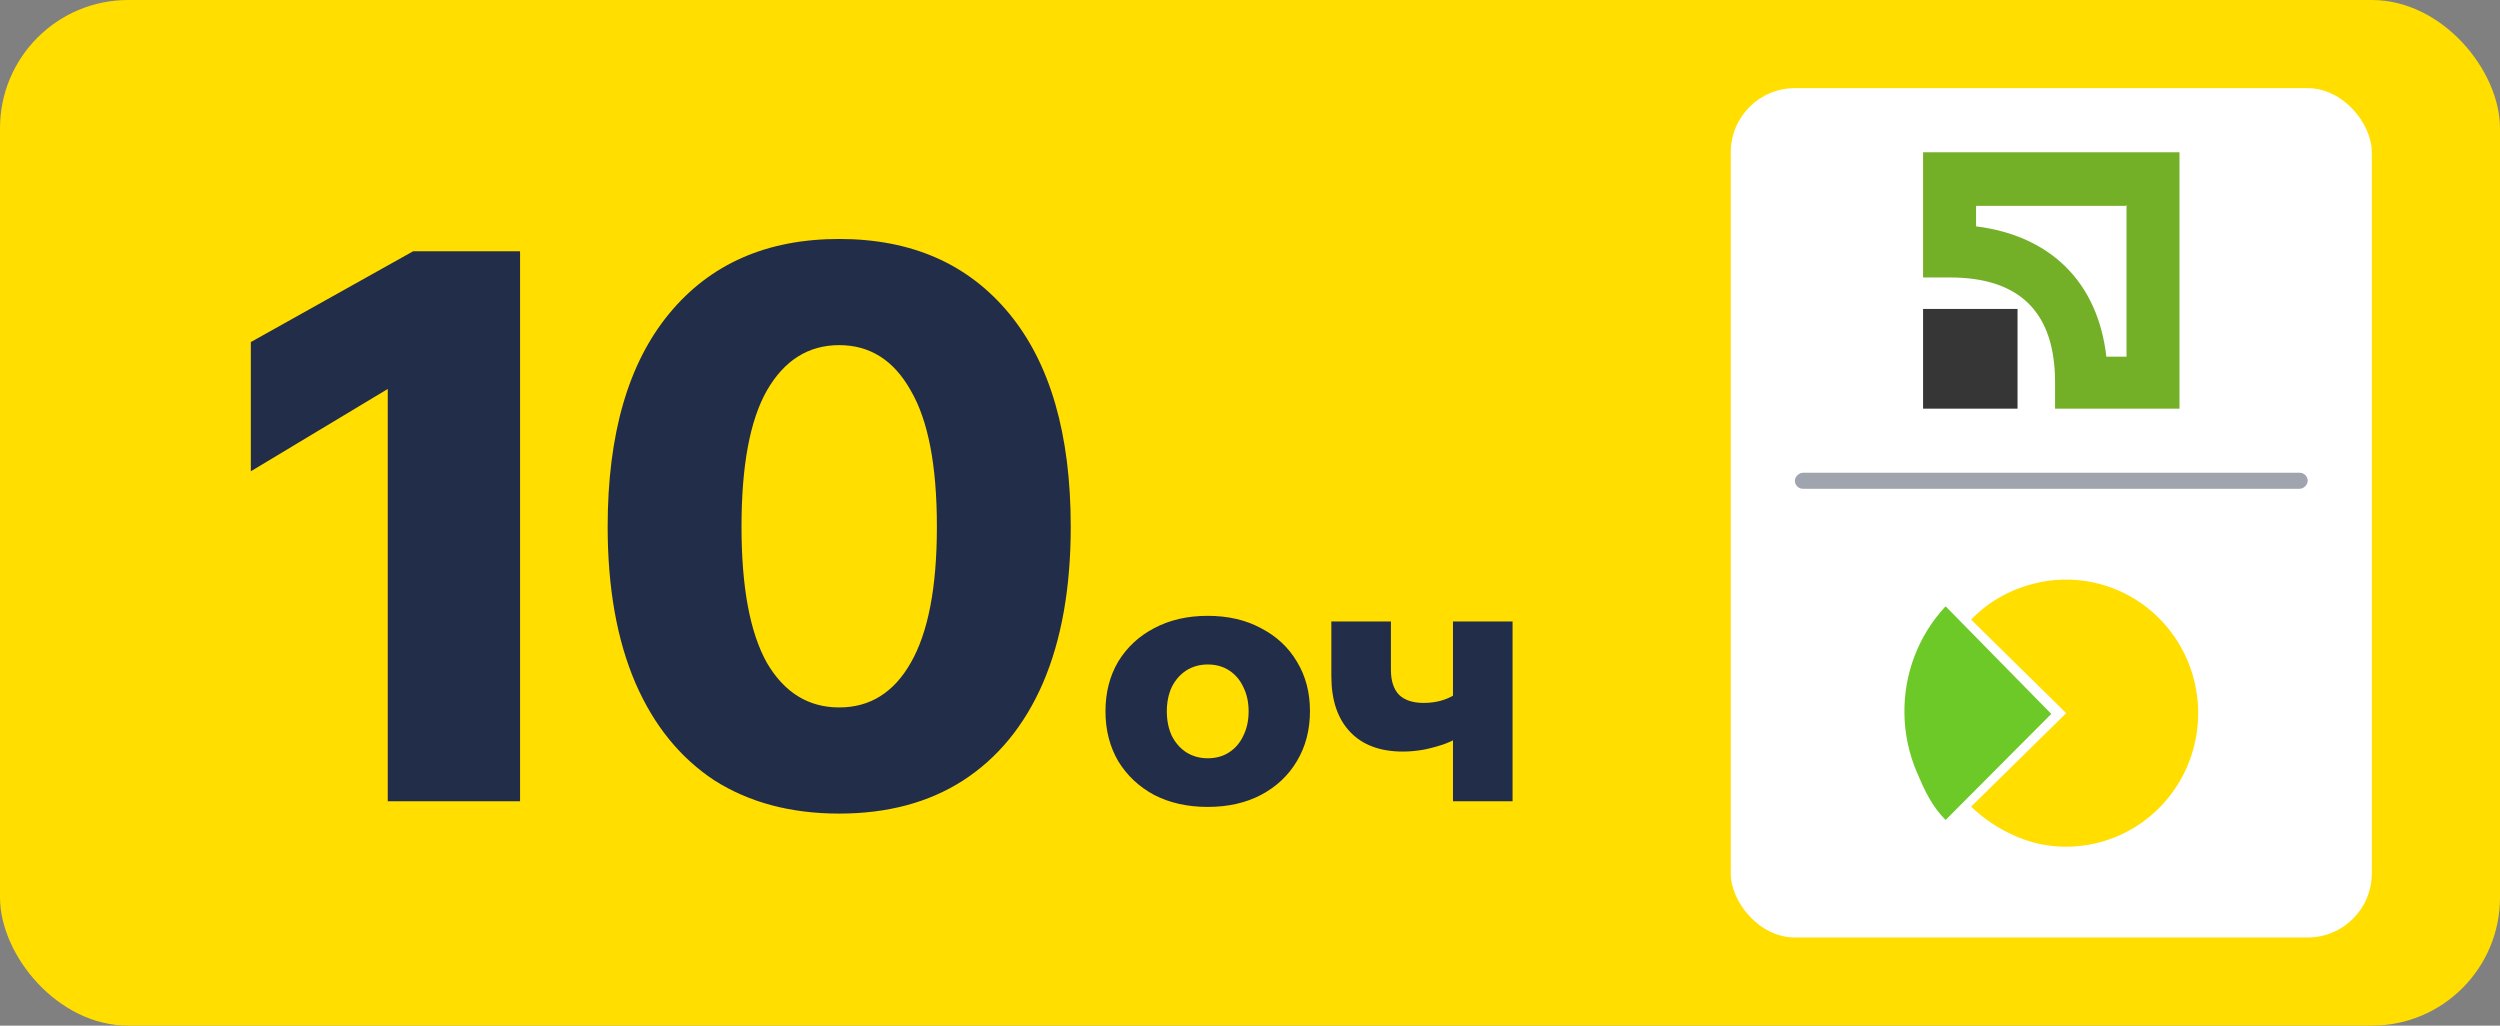
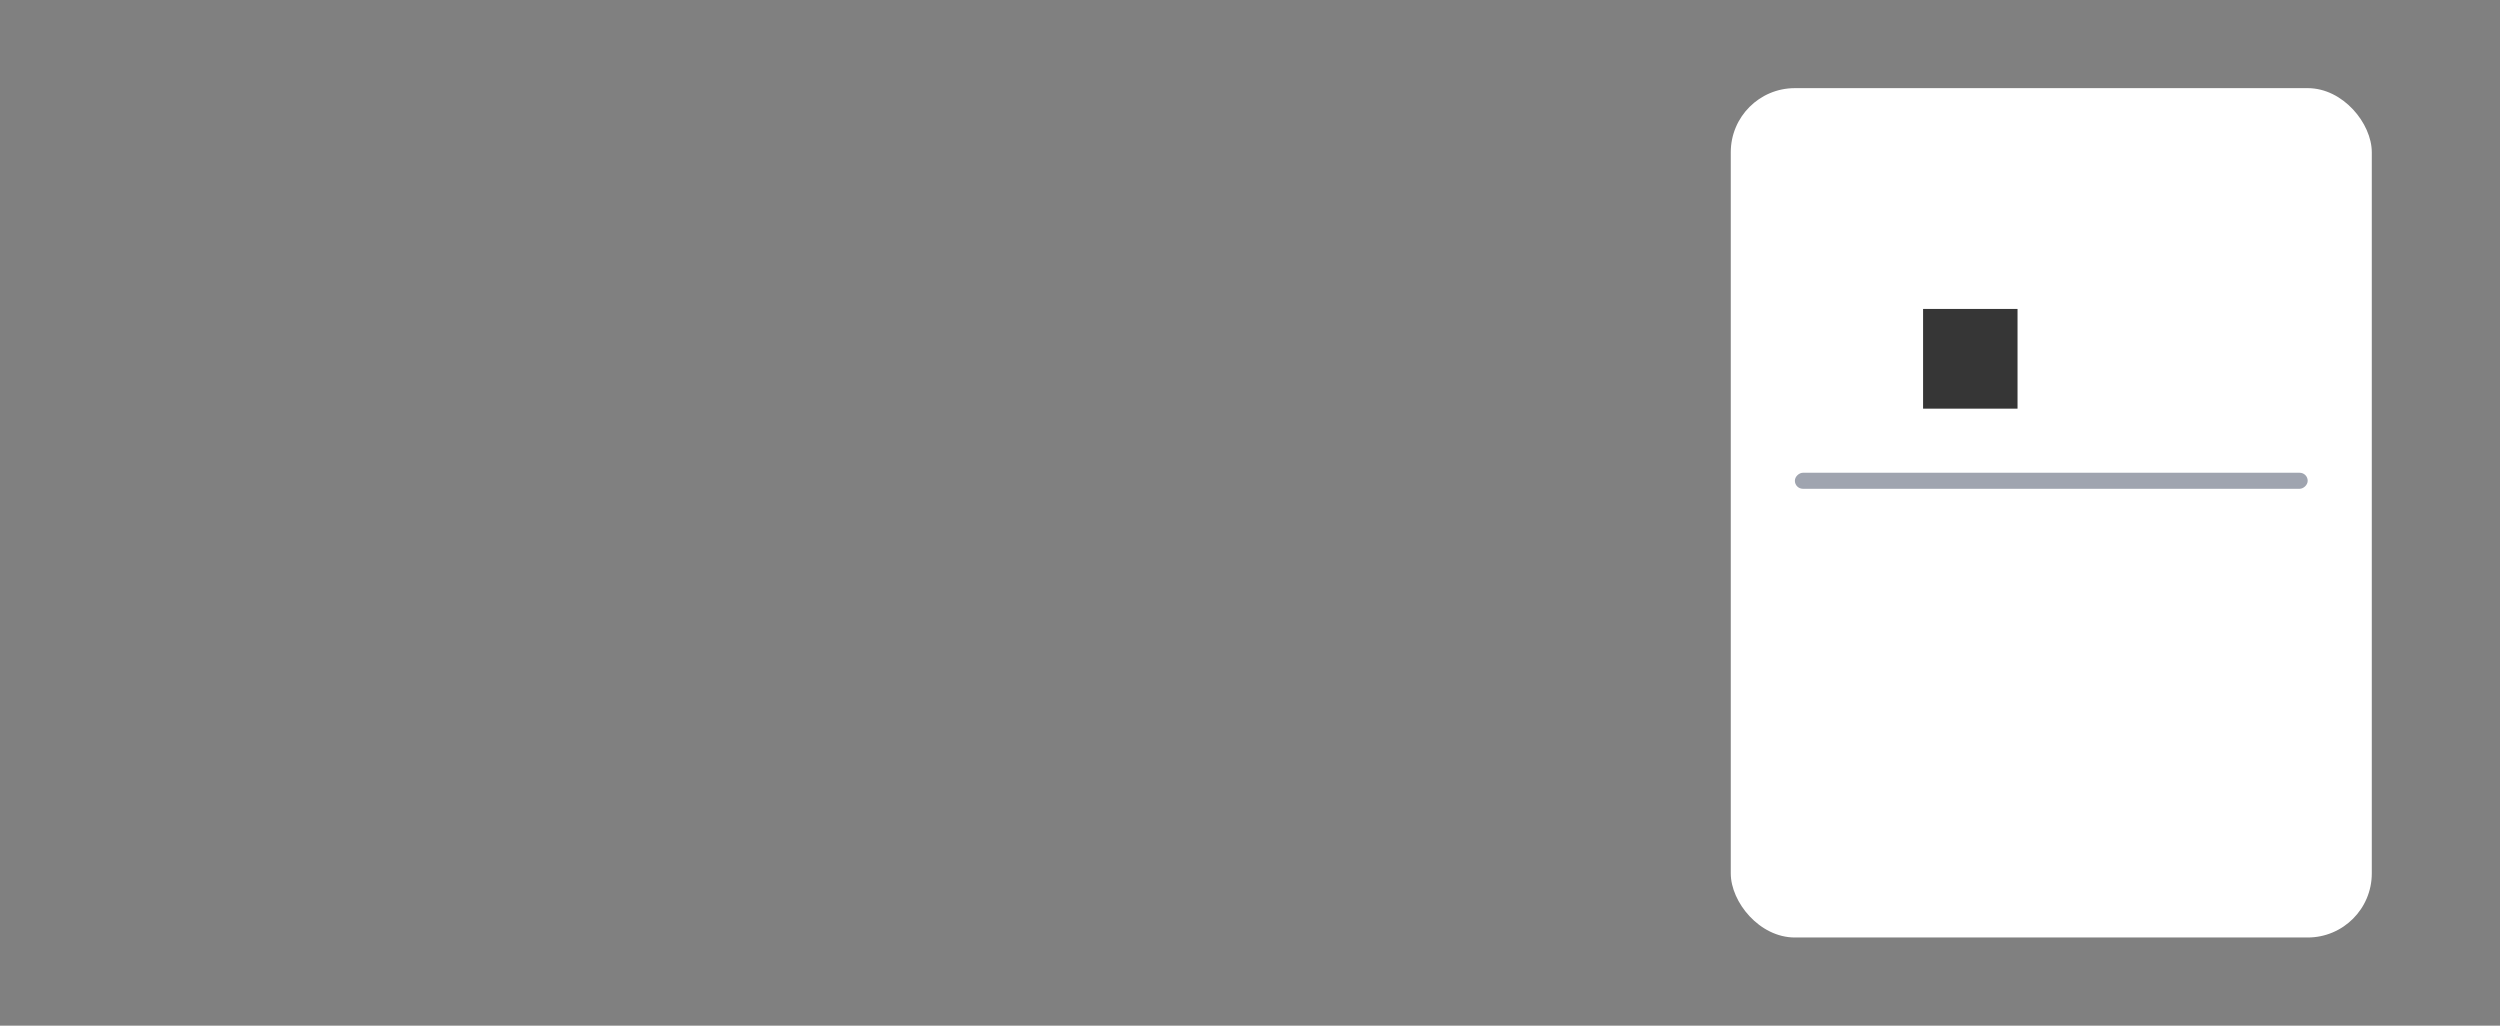
<svg xmlns="http://www.w3.org/2000/svg" width="78" height="32" viewBox="0 0 78 32" fill="none">
  <rect x="0" y="0" width="78" height="32" fill="#808080" stroke="none" />
-   <rect width="78" height="32" rx="4" fill="#FFDE00" />
-   <path d="M12.89 7.84H16.226V25H12.098V12.136L7.826 14.704V10.672L12.89 7.84ZM26.183 25.384C24.679 25.384 23.383 25.04 22.295 24.352C21.223 23.648 20.399 22.632 19.823 21.304C19.247 19.96 18.959 18.336 18.959 16.432C18.959 13.552 19.599 11.336 20.879 9.784C22.159 8.232 23.927 7.456 26.183 7.456C28.439 7.456 30.207 8.232 31.487 9.784C32.767 11.336 33.407 13.552 33.407 16.432C33.407 18.336 33.119 19.96 32.543 21.304C31.967 22.632 31.135 23.648 30.047 24.352C28.975 25.04 27.687 25.384 26.183 25.384ZM26.183 22.072C27.143 22.072 27.887 21.608 28.415 20.68C28.959 19.736 29.231 18.32 29.231 16.432C29.231 14.528 28.959 13.112 28.415 12.184C27.887 11.24 27.143 10.768 26.183 10.768C25.223 10.768 24.471 11.24 23.927 12.184C23.399 13.112 23.135 14.528 23.135 16.432C23.135 18.32 23.399 19.736 23.927 20.68C24.471 21.608 25.223 22.072 26.183 22.072ZM37.681 25.176C37.051 25.176 36.493 25.051 36.009 24.802C35.533 24.545 35.159 24.193 34.887 23.746C34.623 23.291 34.491 22.774 34.491 22.195C34.491 21.608 34.623 21.091 34.887 20.644C35.159 20.197 35.533 19.848 36.009 19.599C36.493 19.342 37.051 19.214 37.681 19.214C38.312 19.214 38.866 19.342 39.342 19.599C39.826 19.848 40.2 20.197 40.464 20.644C40.736 21.091 40.871 21.605 40.871 22.184C40.871 22.771 40.736 23.291 40.464 23.746C40.2 24.193 39.826 24.545 39.342 24.802C38.866 25.051 38.312 25.176 37.681 25.176ZM37.681 23.658C37.938 23.658 38.162 23.596 38.352 23.471C38.543 23.346 38.69 23.174 38.792 22.954C38.902 22.734 38.957 22.481 38.957 22.195C38.957 21.909 38.902 21.656 38.792 21.436C38.69 21.216 38.543 21.044 38.352 20.919C38.162 20.794 37.938 20.732 37.681 20.732C37.432 20.732 37.208 20.794 37.01 20.919C36.82 21.044 36.669 21.216 36.559 21.436C36.457 21.656 36.405 21.909 36.405 22.195C36.405 22.481 36.457 22.734 36.559 22.954C36.669 23.174 36.82 23.346 37.01 23.471C37.208 23.596 37.432 23.658 37.681 23.658ZM43.771 23.449C43.06 23.449 42.51 23.244 42.121 22.833C41.733 22.422 41.538 21.843 41.538 21.095V19.39H43.397V20.908C43.397 21.245 43.482 21.502 43.65 21.678C43.826 21.847 44.083 21.931 44.42 21.931C44.794 21.931 45.121 21.843 45.399 21.667L45.597 22.943C45.48 23.031 45.319 23.115 45.113 23.196C44.915 23.269 44.695 23.332 44.453 23.383C44.219 23.427 43.991 23.449 43.771 23.449ZM45.333 25V19.39H47.192V25H45.333Z" fill="#222D4A" />
  <rect x="54" y="2.75" width="20" height="26.5" rx="2" fill="white" />
  <path fill-rule="evenodd" clip-rule="evenodd" d="M60 12.75H62.947V9.639H60V12.75Z" fill="#363636" />
-   <path fill-rule="evenodd" clip-rule="evenodd" d="M66.347 6.398V11.129H65.718C65.456 8.816 63.987 7.355 61.653 7.062V6.424H66.374L66.347 6.398ZM60 4.75V8.657H60.839C63.016 8.657 64.118 9.747 64.118 11.926V12.75H68V4.75H60Z" fill="#74B027" />
  <g style="mix-blend-mode:multiply">
    <rect x="72" y="14.75" width="0.5" height="16" rx="0.25" transform="rotate(90 72 14.75)" fill="#9FA4AF" />
  </g>
-   <path d="M61.5 19.333C62.066 18.74 62.792 18.354 63.588 18.179C64.384 18.003 65.214 18.071 65.972 18.372C66.73 18.674 67.383 19.196 67.847 19.873C68.312 20.55 68.568 21.351 68.583 22.175C68.597 22.999 68.37 23.809 67.93 24.502C67.49 25.195 66.856 25.741 66.109 26.07C65.362 26.399 64.536 26.497 63.734 26.351C62.932 26.204 62.086 25.739 61.5 25.167L64.465 22.25L61.5 19.333Z" fill="#FFDE00" />
-   <path d="M60.703 25.583C60.27 25.153 60.037 24.64 59.797 24.072C59.557 23.504 59.428 22.893 59.418 22.274C59.407 21.655 59.515 21.04 59.736 20.464C59.957 19.888 60.285 19.362 60.703 18.917L64 22.274L60.703 25.583Z" fill="#6DC928" />
</svg>